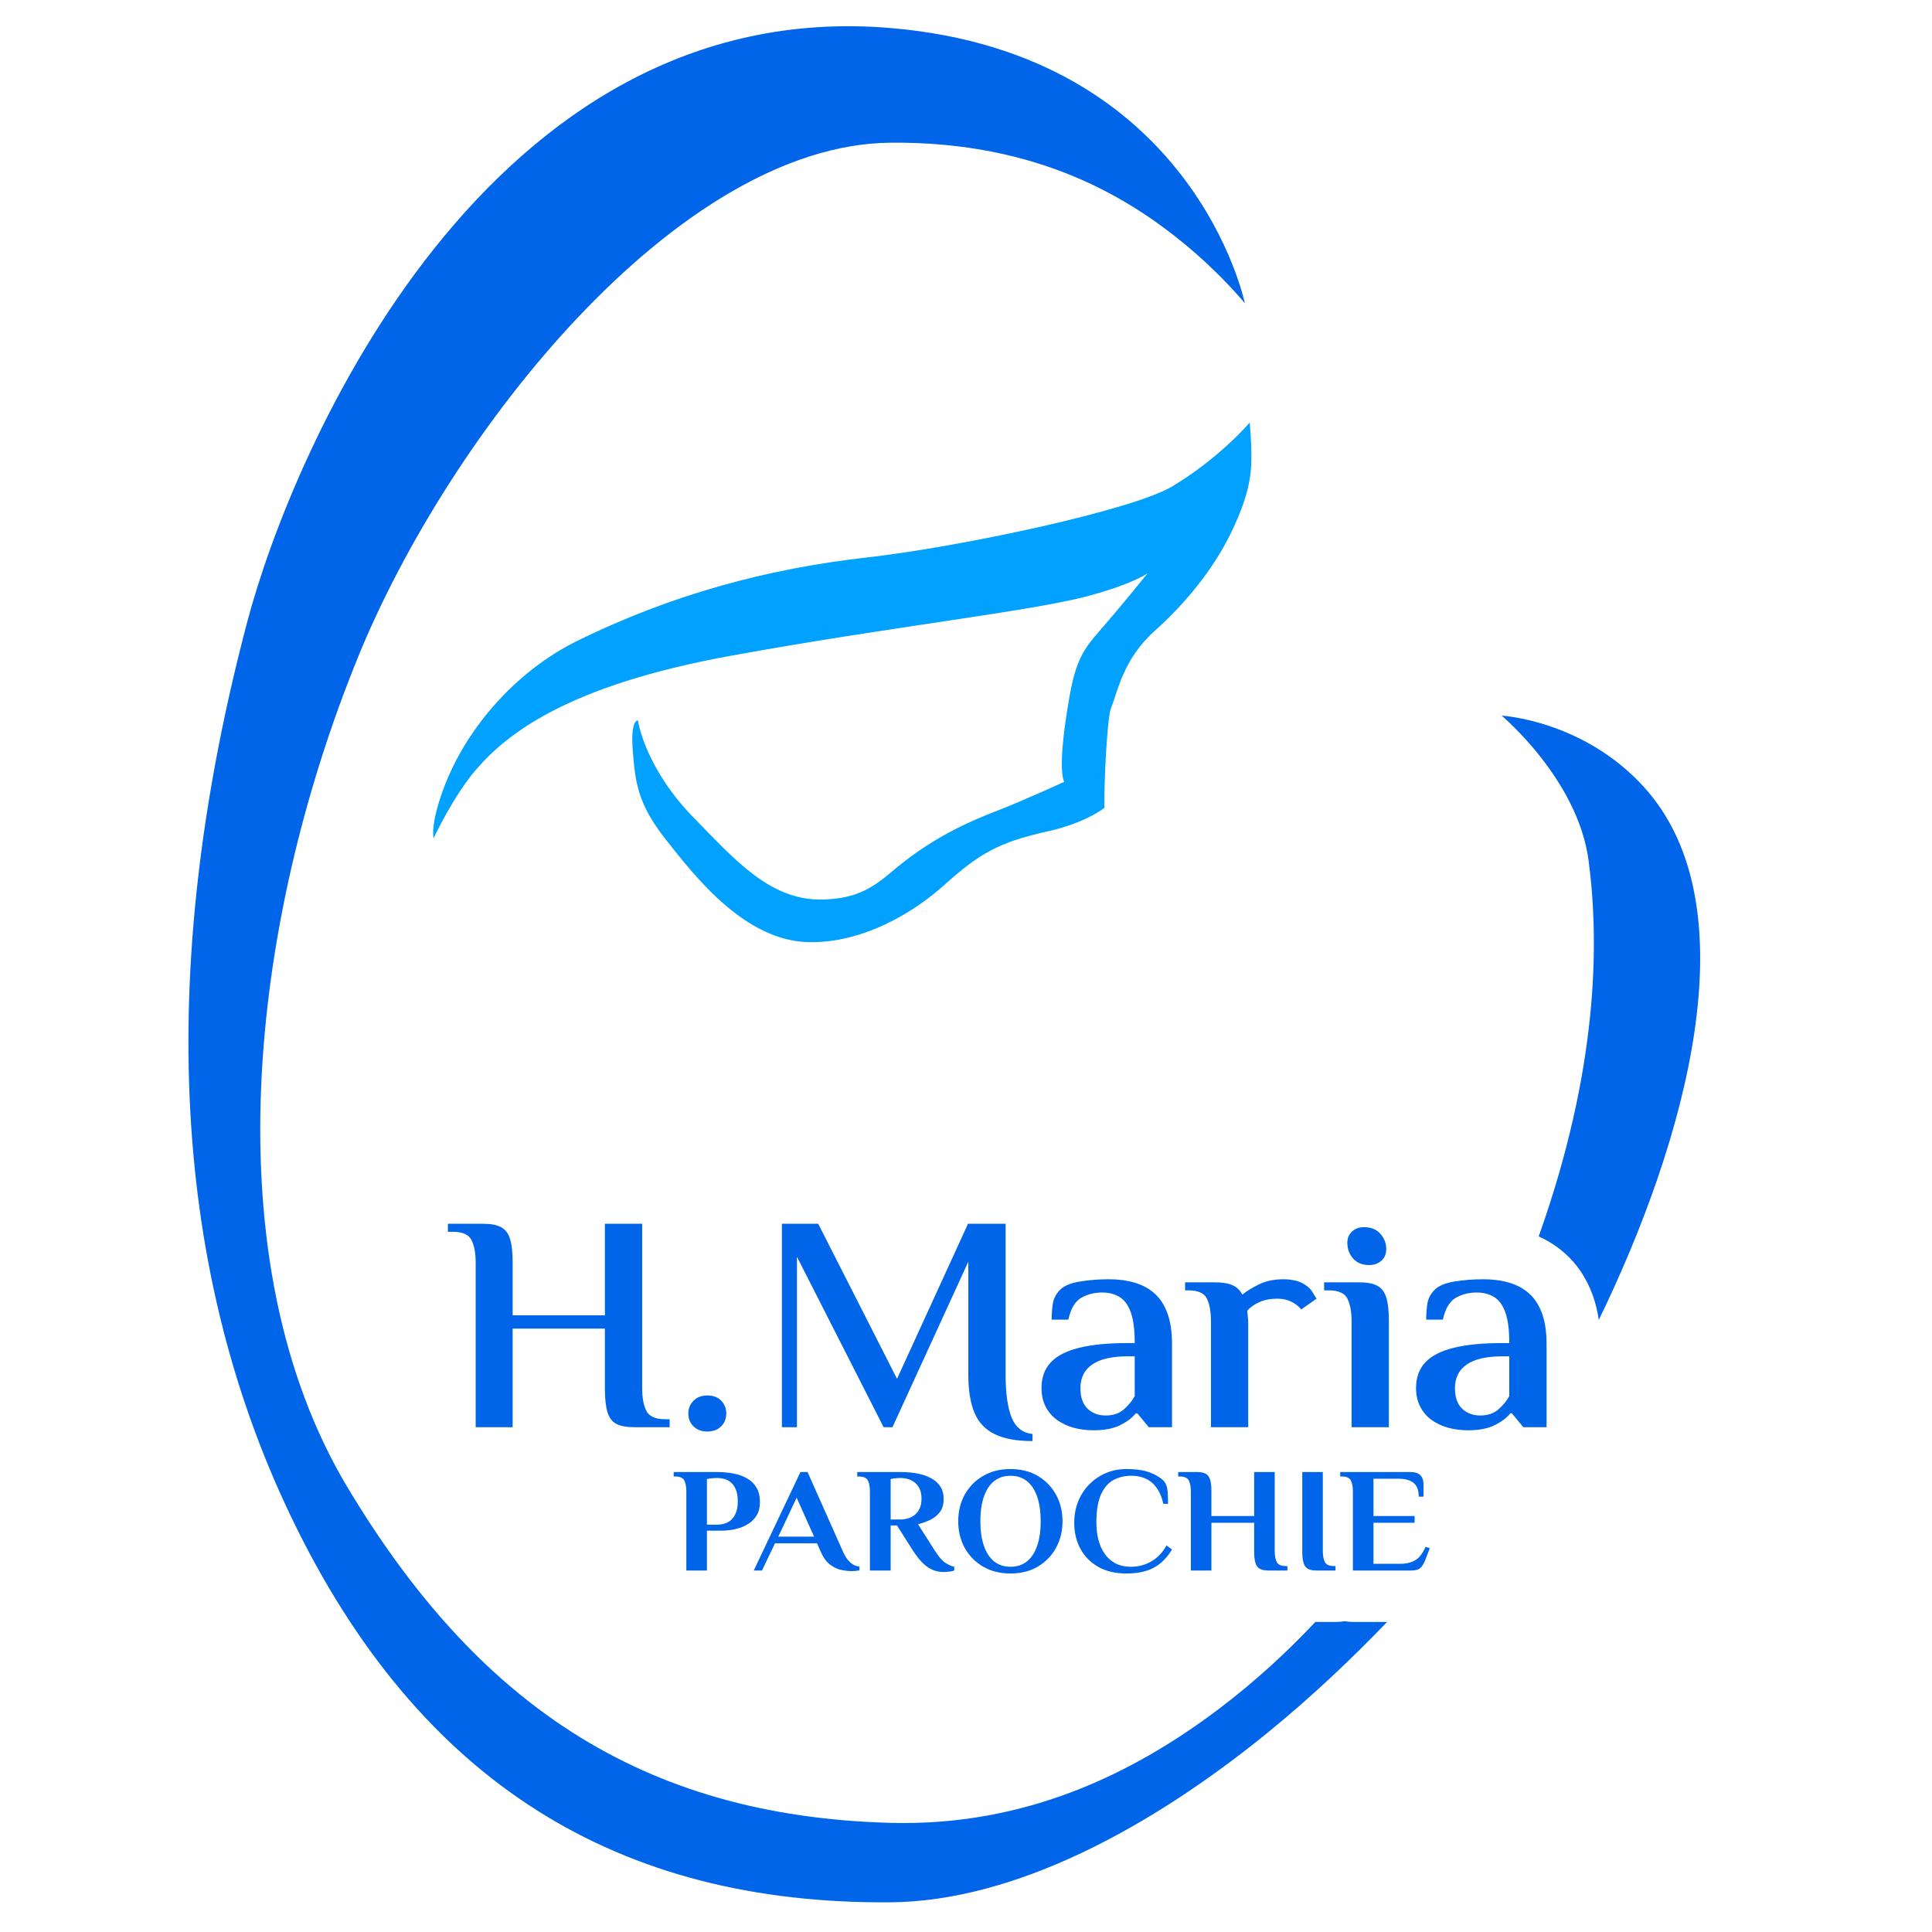
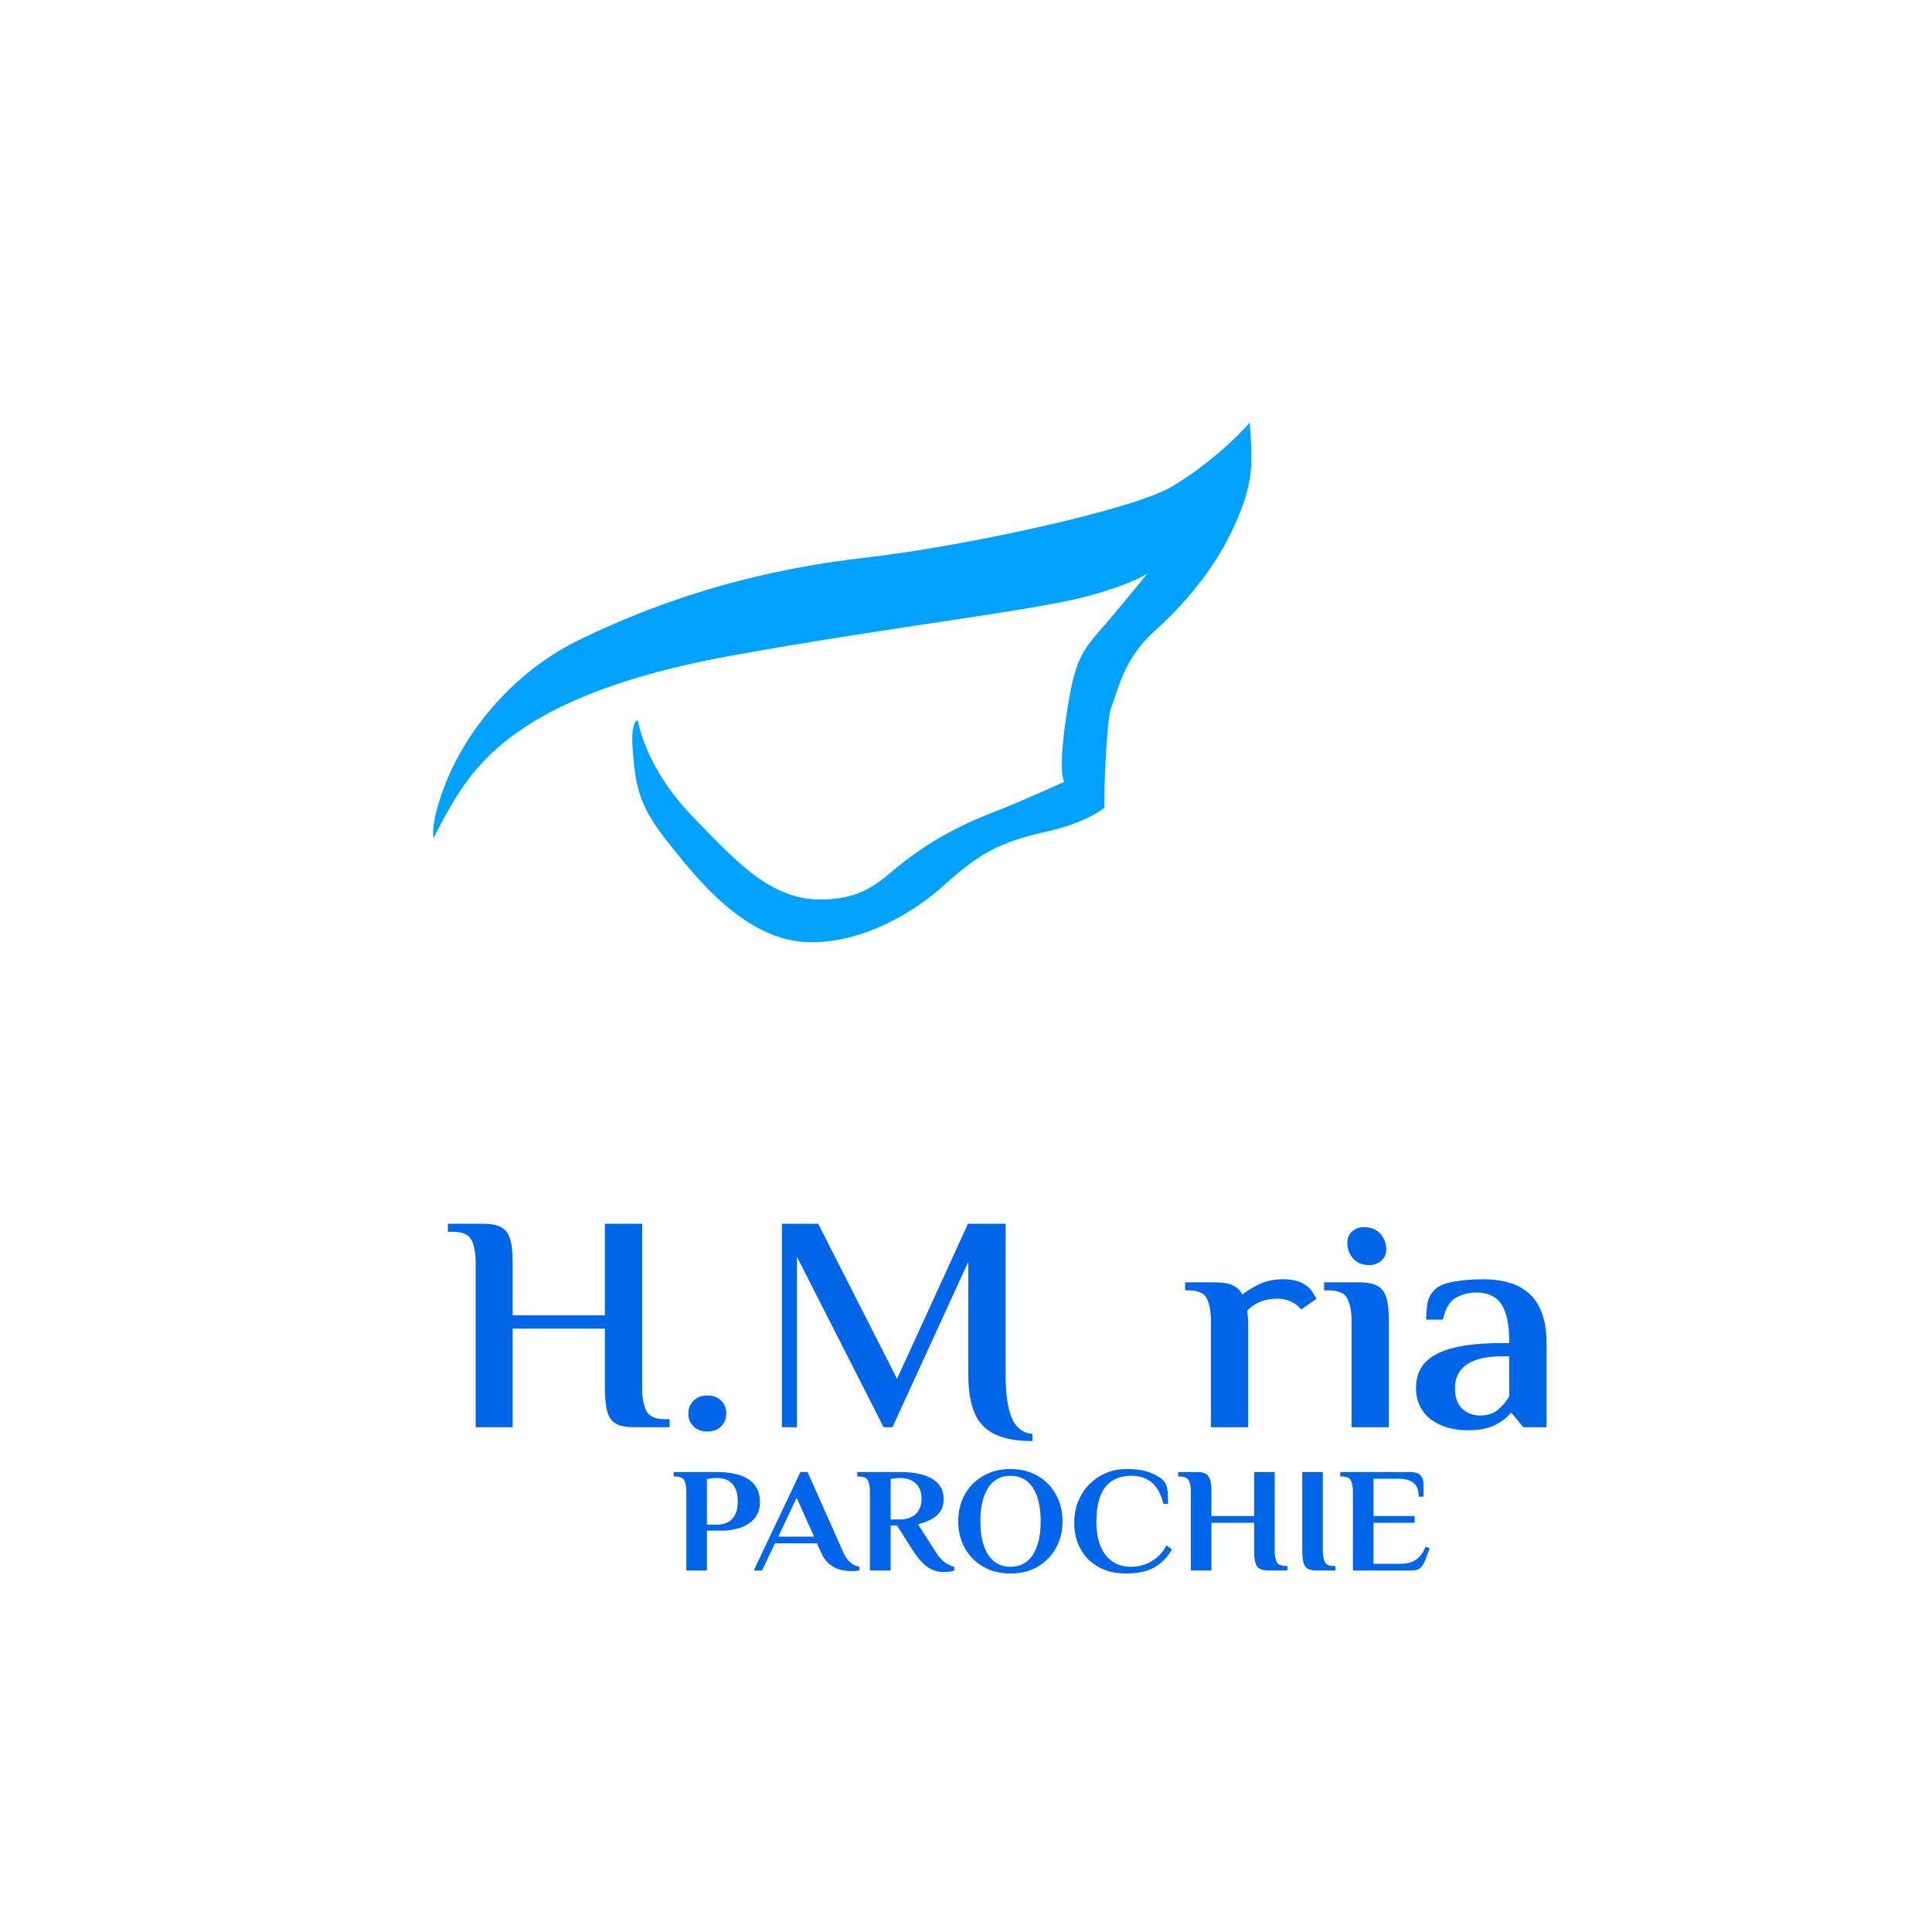
<svg xmlns="http://www.w3.org/2000/svg" width="100%" height="100%" viewBox="0 0 2481 2481" version="1.1" xml:space="preserve" style="fill-rule:evenodd;clip-rule:evenodd;stroke-linejoin:round;stroke-miterlimit:2;">
  <g transform="matrix(1.626,0,0,1.532,-796.821,-633.42)">
    <path d="M1477.03,767.612C1477.03,767.612 1454.1,796.732 1415.82,821.186C1385.04,840.849 1250.16,871.681 1173.72,880.872C1097.28,890.064 1020.84,911.408 945.367,950.984C897.771,975.942 855.238,1025.57 837.815,1082.16C830.01,1107.51 832.51,1116.02 832.51,1116.02C832.51,1116.02 848.196,1080.29 866.449,1058.05C890.438,1028.82 937.251,988.305 1066.83,963.204C1191.46,939.064 1304.52,925.86 1349.06,913.135C1385.81,902.635 1396.45,893.882 1396.45,893.882C1396.45,893.882 1378.2,918.023 1363.33,936.315C1348.46,954.607 1340.59,961.938 1334.8,996.745C1324.07,1061.33 1330.63,1068.74 1330.63,1068.74C1330.63,1068.74 1298.53,1084.49 1275.52,1093.92C1245.56,1106.21 1220.46,1120.54 1193.18,1145.14C1177.57,1159.23 1164.41,1166.75 1139.93,1167.46C1098.08,1168.67 1069.63,1133.1 1038.82,1099.9C998.946,1056.94 993.877,1017.37 993.877,1017.37C993.877,1017.37 987.834,1016.19 989.797,1042.59C991.76,1068.99 993.483,1087.11 1015.93,1117.23C1038.37,1147.35 1078.04,1202.44 1129.31,1203.21C1171.6,1203.84 1211.25,1178.73 1235.74,1155.36C1263.57,1128.81 1278.69,1119.5 1317.48,1110.32C1347.89,1103.12 1362.26,1090.64 1362.26,1090.64C1361.91,1070.27 1364.38,1014.69 1367.58,1006.63C1372.91,993.149 1376.78,966.257 1401.99,942.299C1427.19,918.34 1448.93,889.584 1462.78,858.946C1476.63,828.309 1478.31,811.28 1478.36,797.083C1478.4,782.885 1477.03,767.612 1477.03,767.612Z" style="fill:#00a1ff;" />
  </g>
  <g transform="matrix(2.395,0,0,1.728,-1696.47,-539.349)">
    <path d="M963.394,1372.75L963.394,1250.43C963.394,1243.56 962.663,1238.02 961.202,1233.82C959.74,1229.62 956.379,1227.52 951.118,1227.52L948.487,1227.52L948.487,1221.57L967.428,1221.57C971.52,1221.57 974.706,1222.41 976.986,1224.09C979.266,1225.77 980.873,1228.67 981.809,1232.79C982.744,1236.92 983.212,1242.8 983.212,1250.43L983.212,1289.6L1032.67,1289.6L1032.67,1221.57L1052.66,1221.57L1052.66,1343.89C1052.66,1350.76 1053.39,1356.3 1054.85,1360.5C1056.32,1364.7 1059.68,1366.8 1064.94,1366.8L1067.39,1366.8L1067.39,1372.75L1048.45,1372.75C1044.36,1372.75 1041.17,1371.95 1038.89,1370.35C1036.61,1368.74 1035.01,1365.84 1034.07,1361.64C1033.14,1357.44 1032.67,1351.53 1032.67,1343.89L1032.67,1299.45L983.212,1299.45L983.212,1372.75L963.394,1372.75Z" style="fill:#0065e9;fill-rule:nonzero;" />
    <g transform="matrix(1,0,0,1,-2.087,0)">
      <path d="M1089.67,1375.96C1086.63,1375.96 1084.17,1374.7 1082.3,1372.18C1080.43,1369.66 1079.49,1366.41 1079.49,1362.44C1079.49,1358.78 1080.43,1355.65 1082.3,1353.05C1084.17,1350.46 1086.63,1349.16 1089.67,1349.16C1092.82,1349.16 1095.31,1350.46 1097.12,1353.05C1098.93,1355.65 1099.84,1358.78 1099.84,1362.44C1099.84,1366.41 1098.9,1369.66 1097.03,1372.18C1095.16,1374.7 1092.7,1375.96 1089.67,1375.96Z" style="fill:#0065e9;fill-rule:nonzero;" />
    </g>
    <g transform="matrix(1,0,0,1,4.592,0)">
      <path d="M1257.33,1383.06C1248.91,1383.06 1242.16,1381.34 1237.07,1377.91C1231.98,1374.47 1228.36,1369.13 1226.2,1361.87C1224.03,1354.62 1222.95,1345.27 1222.95,1333.81L1222.95,1249.74L1182.27,1372.75L1177.53,1372.75L1131.06,1246.08L1131.06,1372.75L1122.99,1372.75L1122.99,1221.57L1142.45,1221.57L1184.72,1336.79L1222.78,1221.57L1242.94,1221.57L1242.94,1333.81C1242.94,1347.71 1244.03,1358.32 1246.19,1365.65C1248.35,1372.98 1252.07,1377.03 1257.33,1377.79L1257.33,1383.06Z" style="fill:#0065e9;fill-rule:nonzero;" />
    </g>
    <g transform="matrix(1,0,0,1,2.087,0)">
-       <path d="M1292.75,1375.04C1288.78,1375.04 1285.12,1374.39 1281.79,1373.1C1278.46,1371.8 1275.51,1369.85 1272.93,1367.26C1270.36,1364.66 1268.35,1361.38 1266.88,1357.4C1265.42,1353.43 1264.69,1348.85 1264.69,1343.66C1264.69,1335.87 1266.33,1329.54 1269.6,1324.65C1272.88,1319.76 1277.93,1316.13 1284.77,1313.77C1291.61,1311.4 1300.35,1310.22 1310.99,1310.22L1314.67,1310.22C1314.67,1300.44 1313.97,1292.85 1312.57,1287.42C1311.17,1282 1309.15,1278.19 1306.52,1275.97C1303.89,1273.76 1300.82,1272.65 1297.31,1272.65C1292.99,1272.65 1289.19,1273.99 1285.91,1276.66C1282.64,1279.33 1280.36,1284.71 1279.07,1292.81L1270.13,1292.81C1270.13,1288.84 1270.33,1284.94 1270.74,1281.13C1271.15,1277.31 1272.41,1273.87 1274.51,1270.82C1276.62,1267.76 1280.15,1265.66 1285.12,1264.52C1290.09,1263.37 1295.33,1262.8 1300.82,1262.8C1305.85,1262.8 1310.44,1263.64 1314.59,1265.32C1318.74,1267 1322.3,1269.67 1325.29,1273.34C1328.27,1277 1330.58,1281.93 1332.21,1288.11C1333.85,1294.3 1334.67,1301.89 1334.67,1310.9L1334.67,1372.75L1322.22,1372.75L1316.08,1362.44L1315.2,1362.44C1313.56,1365.5 1310.88,1368.36 1307.13,1371.04C1303.39,1373.71 1298.6,1375.04 1292.75,1375.04ZM1299.07,1364.05C1303.16,1364.05 1306.46,1362.48 1308.98,1359.35C1311.49,1356.22 1313.39,1352.98 1314.67,1349.62L1314.67,1320.07L1310.99,1320.07C1302.46,1320.07 1296.09,1322.09 1291.88,1326.14C1287.67,1330.18 1285.56,1336.03 1285.56,1343.66C1285.56,1350.53 1286.85,1355.65 1289.42,1359.01C1291.99,1362.37 1295.21,1364.05 1299.07,1364.05Z" style="fill:#0065e9;fill-rule:nonzero;" />
-     </g>
+       </g>
    <g transform="matrix(1,0,0,1,-1.252,0)">
      <path d="M1358.87,1372.75L1358.87,1293.95C1358.87,1287.08 1358.17,1281.55 1356.77,1277.35C1355.36,1273.15 1352.03,1271.05 1346.77,1271.05L1345.02,1271.05L1345.02,1265.09L1360.97,1265.09C1365.07,1265.09 1368.25,1265.82 1370.53,1267.27C1372.81,1268.72 1374.54,1271.05 1375.71,1274.25C1377.81,1271.81 1380.73,1269.29 1384.48,1266.69C1388.22,1264.1 1392.66,1262.8 1397.8,1262.8C1400.03,1262.8 1402.16,1263.14 1404.2,1263.83C1406.25,1264.52 1407.98,1265.55 1409.38,1266.92C1411.13,1268.45 1412.48,1270.32 1413.41,1272.54C1414.35,1274.75 1415.05,1276.32 1415.52,1277.23L1407.27,1285.25C1406.11,1283.11 1404.41,1281.24 1402.19,1279.64C1399.97,1278.03 1397.39,1277.23 1394.47,1277.23C1390.85,1277.23 1387.66,1278.07 1384.91,1279.75C1382.17,1281.43 1379.97,1283.57 1378.34,1286.17C1378.45,1288 1378.57,1289.72 1378.69,1291.32C1378.8,1292.92 1378.86,1294.26 1378.86,1295.33L1378.86,1372.75L1358.87,1372.75Z" style="fill:#0065e9;fill-rule:nonzero;" />
    </g>
    <g transform="matrix(1,0,0,1,2.087,0)">
      <path d="M1430.95,1372.75L1430.95,1293.95C1430.95,1287.08 1430.22,1281.55 1428.76,1277.35C1427.3,1273.15 1423.93,1271.05 1418.67,1271.05L1416.22,1271.05L1416.22,1265.09L1435.16,1265.09C1439.25,1265.09 1442.44,1265.93 1444.72,1267.61C1447,1269.29 1448.6,1272.19 1449.54,1276.32C1450.48,1280.44 1450.94,1286.32 1450.94,1293.95L1450.94,1372.75L1430.95,1372.75ZM1440.42,1252.26C1436.68,1252.26 1433.79,1250.62 1431.74,1247.34C1429.69,1244.06 1428.67,1240.2 1428.67,1235.77C1428.67,1232.26 1429.52,1229.43 1431.21,1227.3C1432.91,1225.16 1435.04,1224.09 1437.61,1224.09C1441.36,1224.09 1444.28,1225.73 1446.38,1229.01C1448.49,1232.3 1449.54,1236.08 1449.54,1240.35C1449.54,1244.02 1448.66,1246.92 1446.91,1249.06C1445.15,1251.19 1442.99,1252.26 1440.42,1252.26Z" style="fill:#0065e9;fill-rule:nonzero;" />
    </g>
    <path d="M1495.66,1375.04C1491.69,1375.04 1488.04,1374.39 1484.7,1373.1C1481.37,1371.8 1478.42,1369.85 1475.85,1367.26C1473.27,1364.66 1471.26,1361.38 1469.8,1357.4C1468.33,1353.43 1467.6,1348.85 1467.6,1343.66C1467.6,1335.87 1469.24,1329.54 1472.51,1324.65C1475.79,1319.76 1480.84,1316.13 1487.68,1313.77C1494.52,1311.4 1503.26,1310.22 1513.9,1310.22L1517.59,1310.22C1517.59,1300.44 1516.88,1292.85 1515.48,1287.42C1514.08,1282 1512.06,1278.19 1509.43,1275.97C1506.8,1273.76 1503.73,1272.65 1500.22,1272.65C1495.9,1272.65 1492.1,1273.99 1488.82,1276.66C1485.55,1279.33 1483.27,1284.71 1481.98,1292.81L1473.04,1292.81C1473.04,1288.84 1473.25,1284.94 1473.65,1281.13C1474.06,1277.31 1475.32,1273.87 1477.42,1270.82C1479.53,1267.76 1483.07,1265.66 1488.04,1264.52C1493,1263.37 1498.24,1262.8 1503.73,1262.8C1508.76,1262.8 1513.35,1263.64 1517.5,1265.32C1521.65,1267 1525.21,1269.67 1528.2,1273.34C1531.18,1277 1533.49,1281.93 1535.12,1288.11C1536.76,1294.3 1537.58,1301.89 1537.58,1310.9L1537.58,1372.75L1525.13,1372.75L1518.99,1362.44L1518.11,1362.44C1516.48,1365.5 1513.79,1368.36 1510.05,1371.04C1506.3,1373.71 1501.51,1375.04 1495.66,1375.04ZM1501.98,1364.05C1506.07,1364.05 1509.37,1362.48 1511.89,1359.35C1514.4,1356.22 1516.3,1352.98 1517.59,1349.62L1517.59,1320.07L1513.9,1320.07C1505.37,1320.07 1499,1322.09 1494.79,1326.14C1490.58,1330.18 1488.47,1336.03 1488.47,1343.66C1488.47,1350.53 1489.76,1355.65 1492.33,1359.01C1494.9,1362.37 1498.12,1364.05 1501.98,1364.05Z" style="fill:#0065e9;fill-rule:nonzero;" />
  </g>
  <g transform="matrix(1.849,0,0,1.09,-1154.99,558.816)">
    <path d="M1101.33,1337.59L1101.33,1244.42C1101.33,1239.15 1100.88,1234.9 1099.96,1231.68C1099.04,1228.45 1096.94,1226.84 1093.64,1226.84L1092.54,1226.84L1092.54,1221.57L1122.77,1221.57C1124.74,1221.57 1127.02,1221.77 1129.58,1222.18C1132.14,1222.59 1134.76,1223.44 1137.44,1224.73C1140.11,1226.02 1142.59,1227.95 1144.86,1230.53C1147.13,1233.11 1148.96,1236.54 1150.35,1240.82C1151.75,1245.1 1152.44,1250.46 1152.44,1256.9C1152.44,1263 1151.75,1268.06 1150.35,1272.11C1148.96,1276.15 1147.18,1279.4 1145.02,1281.86C1142.86,1284.32 1140.57,1286.2 1138.15,1287.49C1135.74,1288.78 1133.44,1289.63 1131.28,1290.04C1129.12,1290.45 1127.38,1290.65 1126.06,1290.65L1115.62,1290.65L1115.62,1337.59L1101.33,1337.59ZM1115.62,1283.62L1122.22,1283.62C1124.12,1283.62 1125.95,1283.21 1127.71,1282.39C1129.47,1281.57 1131.05,1280.11 1132.44,1278C1133.83,1275.89 1134.95,1273.05 1135.79,1269.47C1136.63,1265.9 1137.05,1261.41 1137.05,1256.02C1137.05,1250.63 1136.63,1246.15 1135.79,1242.58C1134.95,1239 1133.85,1236.19 1132.49,1234.14C1131.14,1232.09 1129.62,1230.65 1127.93,1229.83C1126.25,1229.01 1124.52,1228.6 1122.77,1228.6C1121.96,1228.6 1120.99,1228.66 1119.85,1228.78C1118.72,1228.89 1117.31,1229.25 1115.62,1229.83L1115.62,1283.62Z" style="fill:#0065e9;fill-rule:nonzero;" />
    <path d="M1216.3,1338.29C1213.88,1338.29 1211.33,1337.79 1208.66,1336.8C1205.98,1335.8 1203.42,1333.66 1200.96,1330.38C1198.51,1327.1 1196.4,1322.12 1194.64,1315.44L1192.12,1305.6L1162.88,1305.6L1153.87,1337.59L1148.15,1337.59L1180.58,1221.57L1185.52,1221.57L1210.14,1315.44C1211.46,1320.6 1213.07,1324.7 1214.98,1327.74C1216.88,1330.79 1219.08,1332.55 1221.57,1333.02L1221.57,1337.41C1220.99,1337.65 1220.16,1337.85 1219.1,1338.03C1218.04,1338.2 1217.1,1338.29 1216.3,1338.29ZM1165.19,1297.68L1190.03,1297.68L1177.94,1251.8L1165.19,1297.68Z" style="fill:#0065e9;fill-rule:nonzero;" />
    <path d="M1279.82,1339.35C1277.26,1339.35 1274.81,1338.53 1272.46,1336.88C1270.12,1335.24 1267.83,1332.58 1265.59,1328.89C1263.36,1325.19 1261.03,1320.18 1258.61,1313.86L1247.62,1284.5L1243.23,1284.5L1243.23,1337.59L1228.83,1337.59L1228.83,1244.42C1228.83,1239.15 1228.37,1234.9 1227.45,1231.68C1226.54,1228.45 1224.43,1226.84 1221.13,1226.84L1220.03,1226.84L1220.03,1221.57L1250.37,1221.57C1252.35,1221.57 1254.64,1221.77 1257.24,1222.18C1259.84,1222.59 1262.46,1223.41 1265.1,1224.64C1267.73,1225.88 1270.19,1227.66 1272.46,1230.01C1274.73,1232.35 1276.56,1235.43 1277.96,1239.24C1279.35,1243.04 1280.04,1247.76 1280.04,1253.39C1280.04,1259.6 1279.18,1264.67 1277.46,1268.59C1275.74,1272.52 1273.52,1275.59 1270.81,1277.82C1268.1,1280.05 1265.24,1281.81 1262.24,1283.09L1273.78,1313.86C1276.56,1321.36 1279.13,1326.34 1281.47,1328.8C1283.82,1331.26 1285.8,1332.72 1287.41,1333.19L1287.41,1337.59C1286.82,1338.06 1285.78,1338.47 1284.28,1338.82C1282.77,1339.17 1281.29,1339.35 1279.82,1339.35ZM1243.23,1277.47L1249.82,1277.47C1251.58,1277.47 1253.34,1277.06 1255.1,1276.24C1256.85,1275.42 1258.45,1274.07 1259.88,1272.19C1261.31,1270.32 1262.46,1267.8 1263.34,1264.64C1264.22,1261.47 1264.66,1257.61 1264.66,1253.03C1264.66,1248.46 1264.24,1244.63 1263.39,1241.52C1262.55,1238.41 1261.41,1235.89 1259.99,1233.96C1258.56,1232.03 1256.98,1230.65 1255.26,1229.83C1253.54,1229.01 1251.8,1228.6 1250.04,1228.6C1249.45,1228.6 1248.59,1228.66 1247.46,1228.78C1246.32,1228.89 1244.91,1229.25 1243.23,1229.83L1243.23,1277.47Z" style="fill:#0065e9;fill-rule:nonzero;" />
    <path d="M1326.42,1341.1C1319.17,1341.1 1312.82,1338.38 1307.36,1332.93C1301.9,1327.48 1297.67,1320.13 1294.66,1310.87C1291.66,1301.61 1290.16,1291.18 1290.16,1279.58C1290.16,1267.98 1291.66,1257.55 1294.66,1248.29C1297.67,1239.03 1301.9,1231.68 1307.36,1226.23C1312.82,1220.78 1319.17,1218.05 1326.42,1218.05C1333.75,1218.05 1340.11,1220.78 1345.5,1226.23C1350.88,1231.68 1355.08,1239.03 1358.08,1248.29C1361.08,1257.55 1362.59,1267.98 1362.59,1279.58C1362.59,1291.18 1361.08,1301.61 1358.08,1310.87C1355.08,1320.13 1350.88,1327.48 1345.5,1332.93C1340.11,1338.38 1333.75,1341.1 1326.42,1341.1ZM1326.42,1333.19C1330.89,1333.19 1334.69,1331.11 1337.8,1326.95C1340.91,1322.79 1343.3,1316.7 1344.94,1308.67C1346.59,1300.64 1347.42,1290.95 1347.42,1279.58C1347.42,1268.09 1346.59,1258.37 1344.94,1250.4C1343.3,1242.43 1340.91,1236.36 1337.8,1232.2C1334.69,1228.04 1330.89,1225.96 1326.42,1225.96C1322.03,1225.96 1318.27,1228.04 1315.16,1232.2C1312.05,1236.36 1309.66,1242.43 1308.02,1250.4C1306.37,1258.37 1305.54,1268.09 1305.54,1279.58C1305.54,1290.95 1306.37,1300.64 1308.02,1308.67C1309.66,1316.7 1312.05,1322.79 1315.16,1326.95C1318.27,1331.11 1322.03,1333.19 1326.42,1333.19Z" style="fill:#0065e9;fill-rule:nonzero;" />
    <path d="M1406.99,1341.1C1399.3,1341.1 1392.74,1338.47 1387.32,1333.19C1381.89,1327.92 1377.77,1320.77 1374.95,1311.75C1372.13,1302.72 1370.72,1292.59 1370.72,1281.34C1370.72,1272.43 1371.62,1264.14 1373.41,1256.46C1375.21,1248.79 1377.75,1242.08 1381.05,1236.34C1384.35,1230.59 1388.19,1226.11 1392.59,1222.89C1396.99,1219.66 1401.79,1218.05 1406.99,1218.05C1413.88,1218.05 1419.43,1219.49 1423.64,1222.36C1427.85,1225.23 1430.99,1228.54 1433.04,1232.29C1434.5,1235.34 1435.35,1239.26 1435.56,1244.07C1435.78,1248.87 1435.89,1253.86 1435.89,1259.01L1432.6,1259.01C1431.2,1248.35 1428.66,1240.17 1424.96,1234.49C1421.26,1228.81 1416.37,1225.96 1410.29,1225.96C1405.82,1225.96 1401.75,1227.6 1398.09,1230.88C1394.42,1234.17 1391.51,1239.82 1389.35,1247.85C1387.19,1255.88 1386.11,1267.04 1386.11,1281.34C1386.11,1288.02 1386.55,1294.46 1387.42,1300.67C1388.3,1306.88 1389.71,1312.45 1391.66,1317.37C1393.6,1322.29 1396.09,1326.16 1399.13,1328.97C1402.17,1331.79 1405.89,1333.19 1410.29,1333.19C1415.34,1333.19 1420.03,1331.06 1424.35,1326.78C1428.68,1322.5 1432.16,1316.26 1434.8,1308.06L1438.64,1312.8C1435.2,1322.53 1430.99,1329.68 1426,1334.25C1421.02,1338.82 1414.68,1341.1 1406.99,1341.1Z" style="fill:#0065e9;fill-rule:nonzero;" />
    <path d="M1451.72,1337.59L1451.72,1244.42C1451.72,1239.15 1451.26,1234.9 1450.35,1231.68C1449.43,1228.45 1447.33,1226.84 1444.03,1226.84L1442.93,1226.84L1442.93,1221.57L1456.12,1221.57C1458.68,1221.57 1460.68,1222.27 1462.11,1223.68C1463.54,1225.08 1464.54,1227.43 1465.13,1230.71C1465.72,1233.99 1466.01,1238.56 1466.01,1244.42L1466.01,1273.43L1495.68,1273.43L1495.68,1221.57L1509.97,1221.57L1509.97,1314.74C1509.97,1320.01 1510.43,1324.26 1511.35,1327.48C1512.26,1330.7 1514.37,1332.31 1517.67,1332.31L1518.77,1332.31L1518.77,1337.59L1505.58,1337.59C1503.01,1337.59 1501.02,1336.91 1499.59,1335.57C1498.16,1334.22 1497.15,1331.88 1496.56,1328.54C1495.98,1325.19 1495.68,1320.6 1495.68,1314.74L1495.68,1281.34L1466.01,1281.34L1466.01,1337.59L1451.72,1337.59Z" style="fill:#0065e9;fill-rule:nonzero;" />
    <path d="M1538.99,1337.59C1536.42,1337.59 1534.43,1336.91 1533,1335.57C1531.57,1334.22 1530.56,1331.88 1529.98,1328.54C1529.39,1325.19 1529.1,1320.6 1529.1,1314.74L1529.1,1221.57L1543.38,1221.57L1543.38,1314.74C1543.38,1320.01 1543.84,1324.26 1544.76,1327.48C1545.67,1330.7 1547.78,1332.31 1551.08,1332.31L1552.18,1332.31L1552.18,1337.59L1538.99,1337.59Z" style="fill:#0065e9;fill-rule:nonzero;" />
    <path d="M1564.27,1337.59L1564.27,1244.42C1564.27,1239.15 1563.81,1234.9 1562.89,1231.68C1561.98,1228.45 1559.87,1226.84 1556.57,1226.84L1555.47,1226.84L1555.47,1221.57L1603.94,1221.57C1606.51,1221.57 1608.45,1222.24 1609.77,1223.59C1611.09,1224.94 1612,1226.7 1612.52,1228.86C1613.03,1231.03 1613.29,1233.29 1613.29,1235.63L1613.29,1250.57L1609.99,1250.57C1609.99,1243.07 1608.8,1237.68 1606.42,1234.4C1604.04,1231.12 1600.65,1229.48 1596.25,1229.48L1578.56,1229.48L1578.56,1273.43L1607.13,1273.43L1607.13,1281.34L1578.56,1281.34L1578.56,1329.68L1597.35,1329.68C1601.38,1329.68 1604.81,1328.24 1607.63,1325.37C1610.45,1322.5 1612.81,1317.26 1614.72,1309.64L1617.68,1311.4L1614.5,1325.28C1613.69,1329.03 1612.64,1332.02 1611.36,1334.25C1610.08,1336.48 1607.94,1337.59 1604.93,1337.59L1564.27,1337.59Z" style="fill:#0065e9;fill-rule:nonzero;" />
  </g>
  <g>
-     <path d="M1781.25,2082.84C1735.28,2130.76 1683.38,2179.82 1627.71,2225.14C1479.34,2345.93 1304.21,2441.6 1143.43,2442.87C793.136,2445.62 538.422,2288.73 375,1950.26C212.93,1614.59 205.374,1222.98 317.55,798.393C375.668,578.413 625.959,-7.564 1143.43,35.975C1533.07,68.76 1598.56,389.39 1598.56,389.39C1598.56,389.39 1568.39,352.285 1521.97,313.974C1452.19,256.389 1334.96,181.331 1143.43,183.241C869.531,185.973 576.618,557.084 459.811,843.703C319.989,1186.8 272.228,1619.54 446.135,1909.8C611.063,2185.07 821.609,2332.15 1143.43,2340.85C1317.66,2345.56 1456.47,2276.84 1565.97,2193.96C1611.9,2159.19 1652.87,2121.39 1689.16,2082.82C1689.83,2082.83 1690.52,2082.84 1691.2,2082.84L1715.6,2082.84C1719.41,2082.84 1723.14,2082.52 1726.78,2081.91C1730.41,2082.52 1734.14,2082.84 1737.96,2082.84L1781.25,2082.84ZM1975.94,1587.8C2052.3,1373.11 2053.99,1211.22 2040.02,1105.19C2026.26,1000.77 1928.32,919.006 1928.32,919.006C1928.32,919.006 2032.81,924.696 2110.81,1010.36C2251.4,1164.75 2162.83,1469.11 2053.1,1695.01C2051.37,1683.07 2048.64,1672.34 2045.13,1662.8C2036.89,1640.32 2024.63,1622.83 2009.61,1609.51C1999.69,1600.7 1988.49,1593.42 1975.94,1587.8Z" style="fill:#0065e9;" />
-   </g>
+     </g>
</svg>